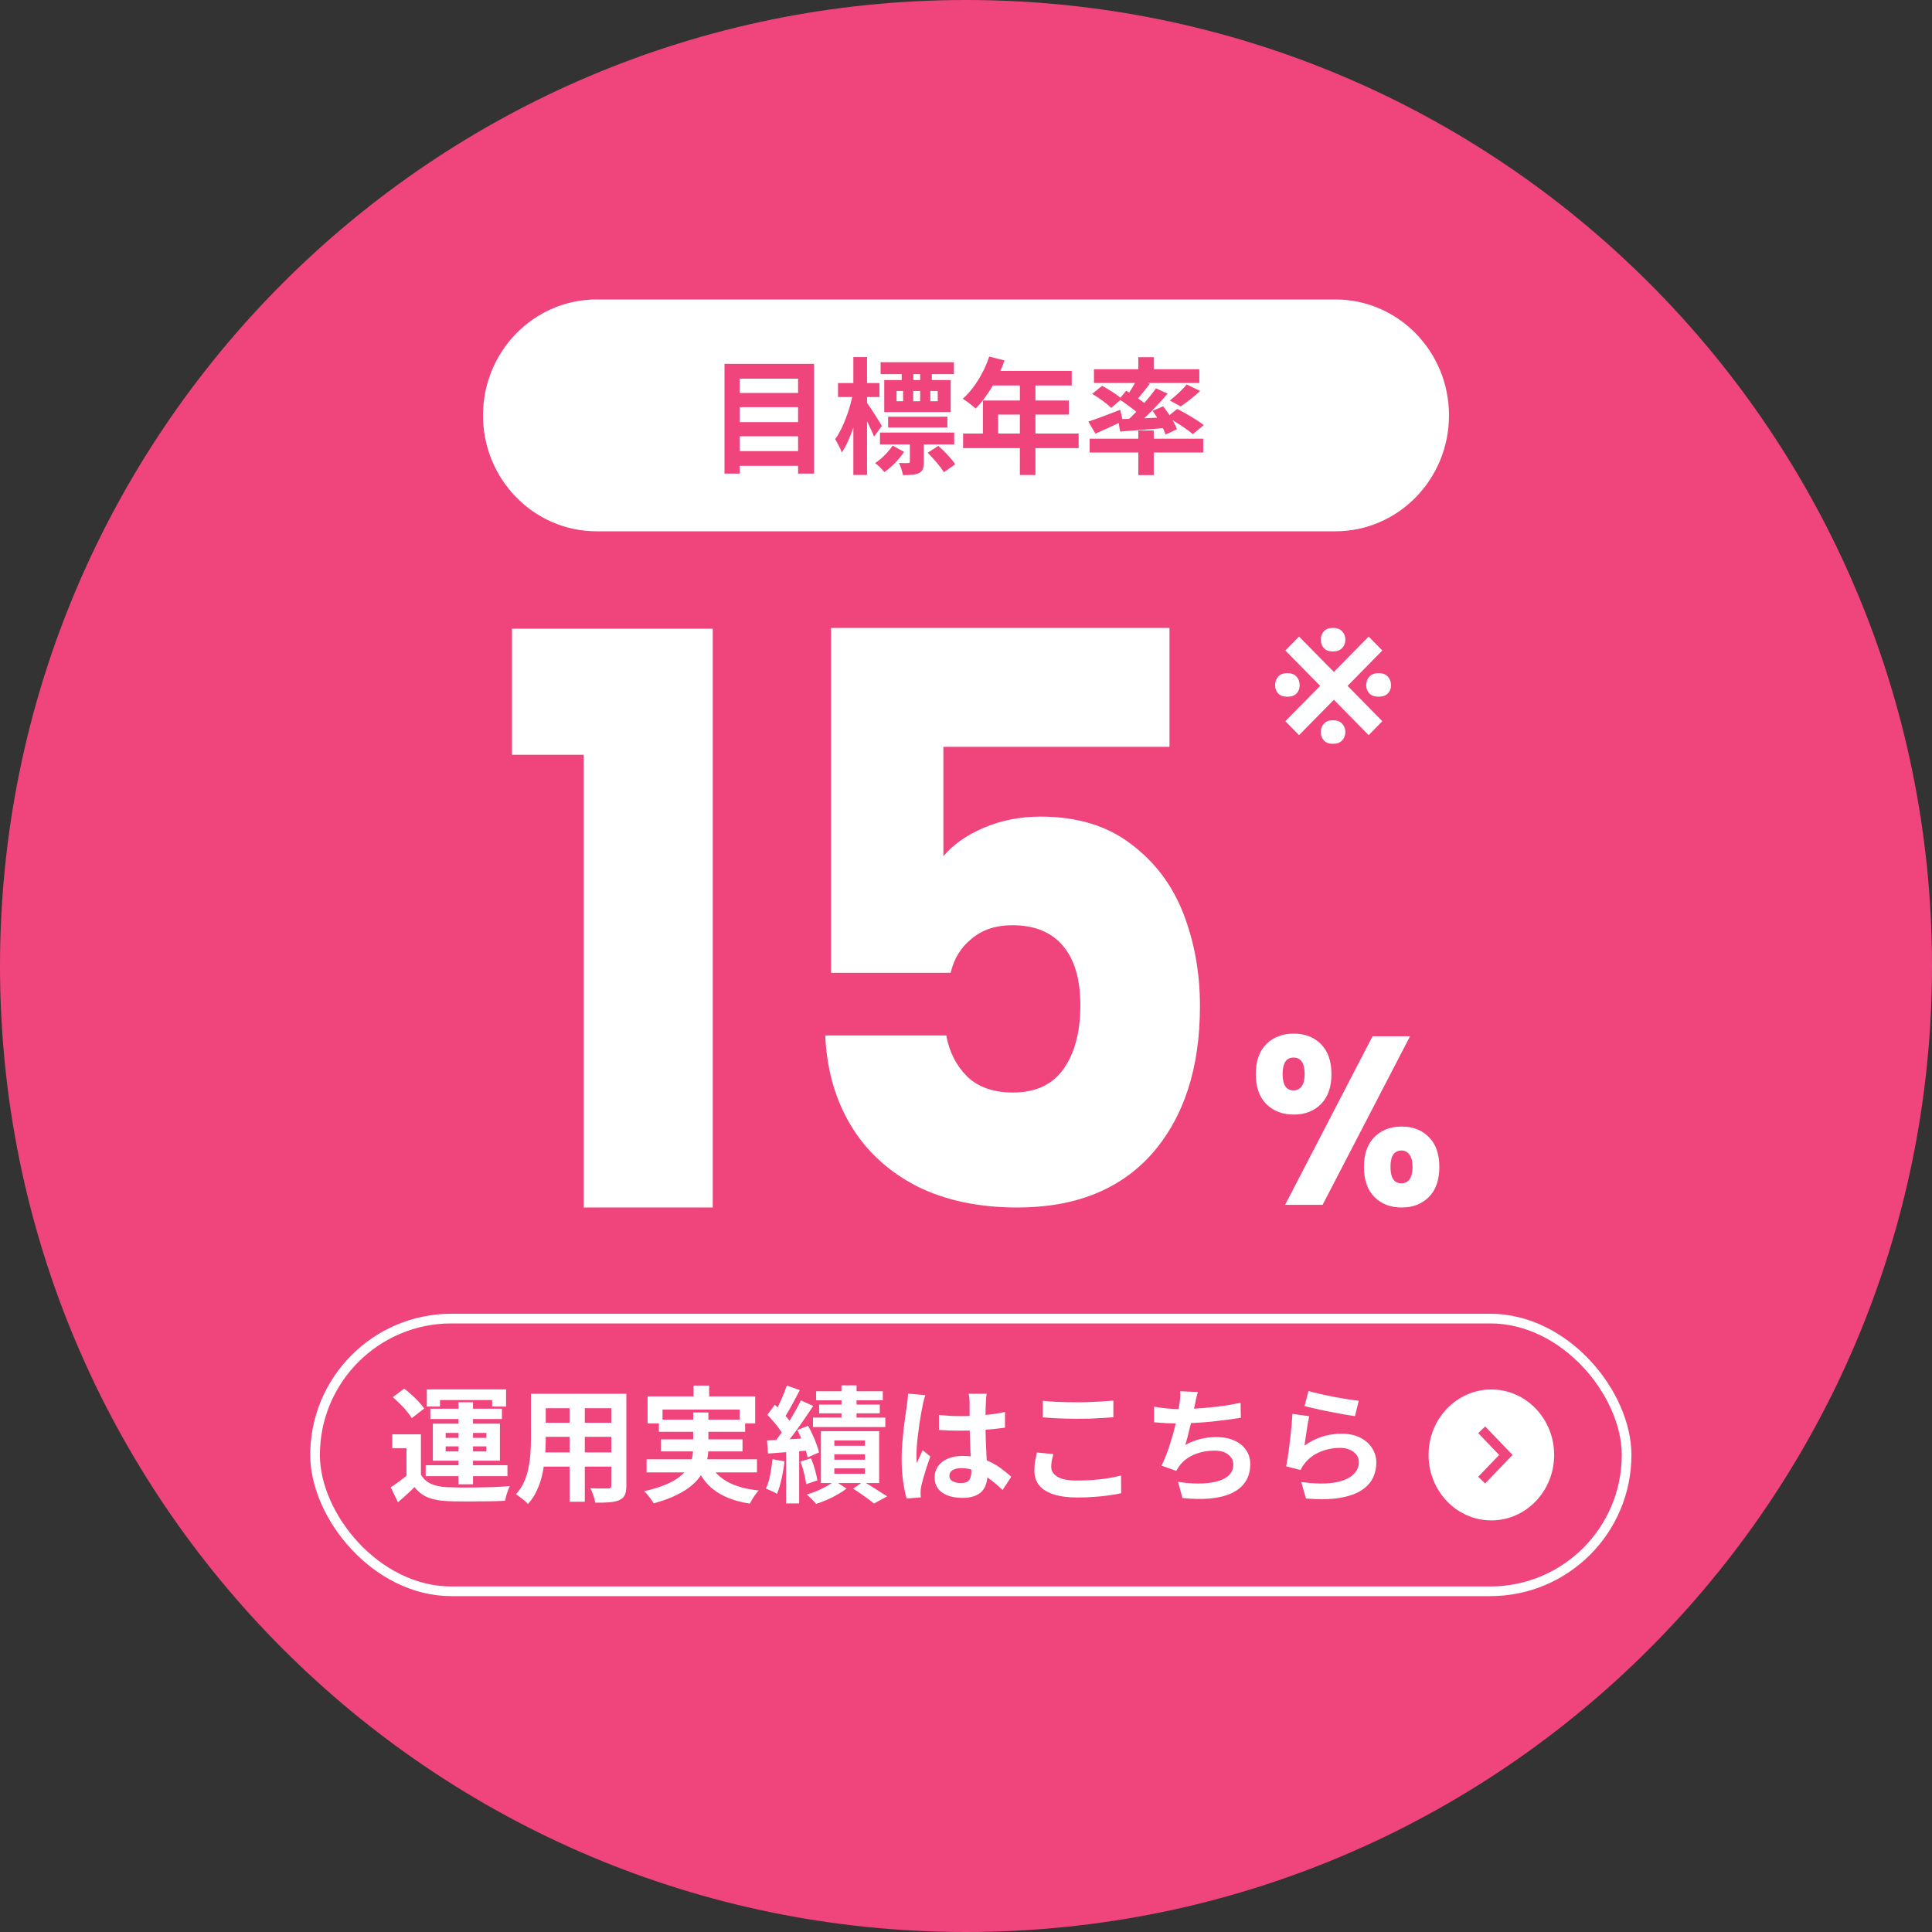
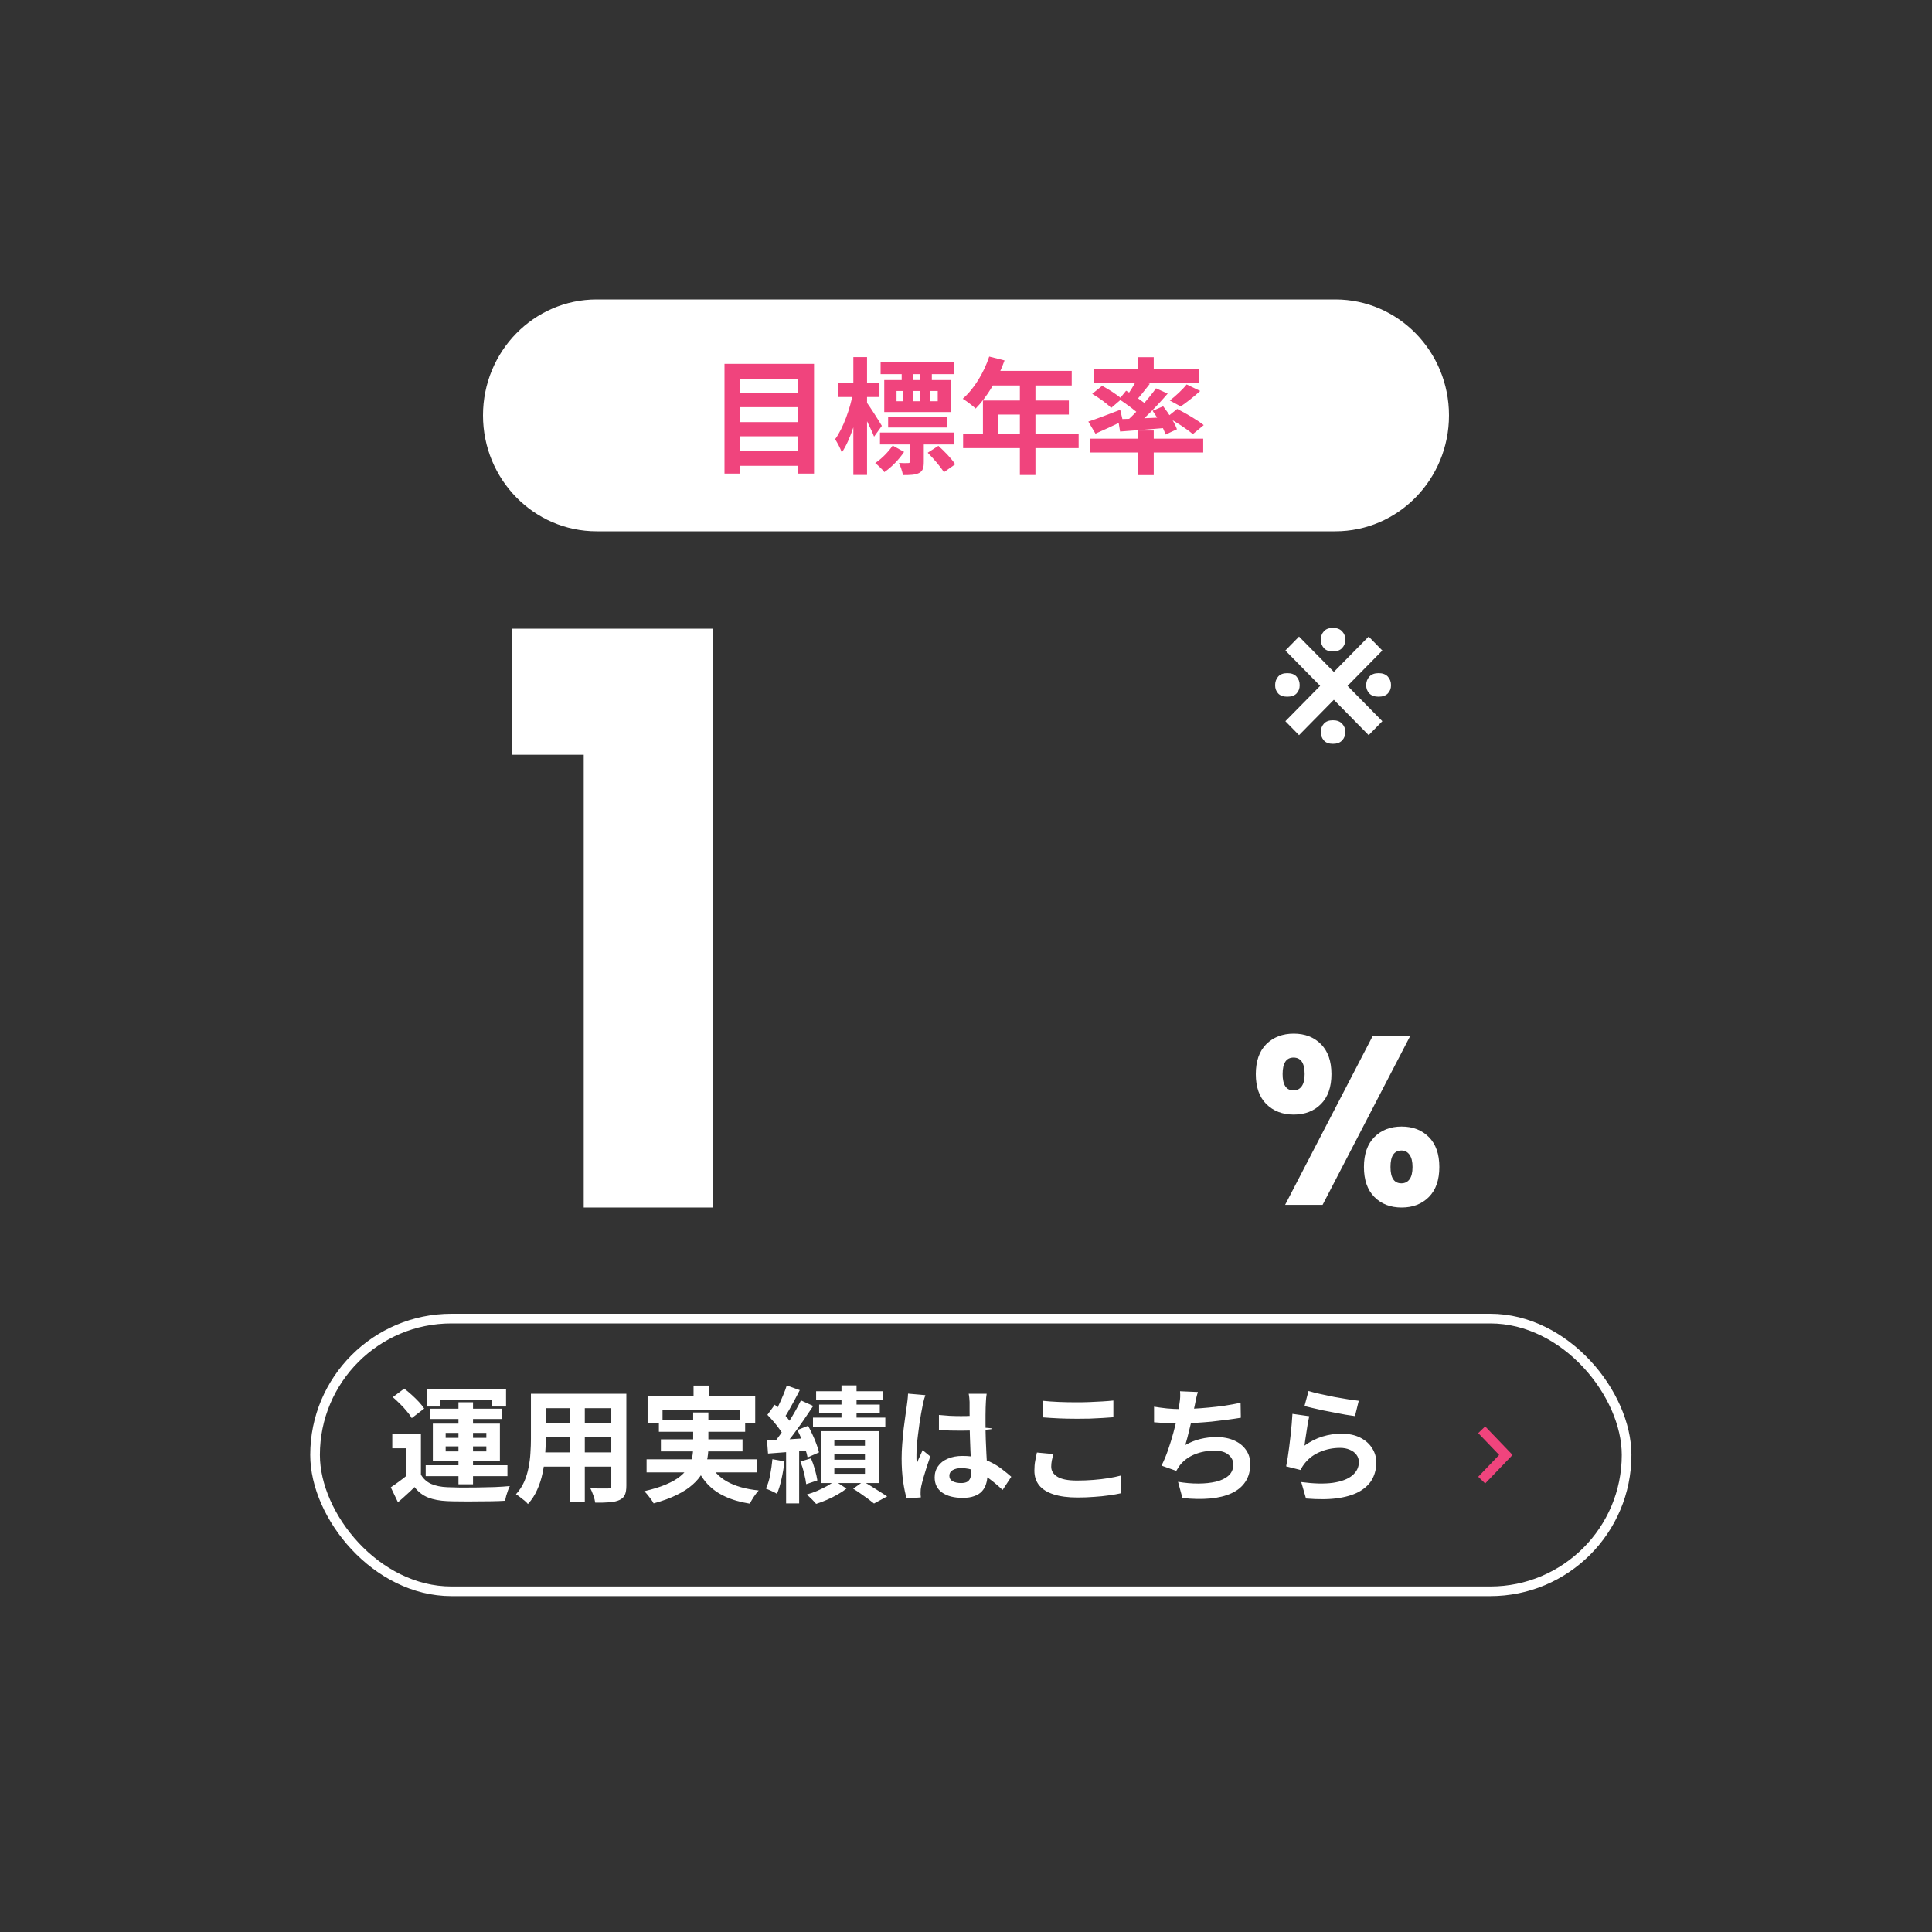
<svg xmlns="http://www.w3.org/2000/svg" width="104" height="104" viewBox="0 0 104 104" fill="none">
  <rect x="0" y="0" width="104" height="104" fill="#333333" stroke="none" />
-   <path d="M104 52C104 80.719 80.719 104 52 104C23.281 104 0 80.719 0 52C0 23.281 23.281 0 52 0C80.719 0 104 23.281 104 52Z" fill="#F0447D" />
  <path d="M26 22.36C26 18.914 28.739 16.12 32.118 16.12H71.882C75.261 16.12 78 18.914 78 22.36C78 25.806 75.261 28.6 71.882 28.6H32.118C28.739 28.6 26 25.806 26 22.36Z" fill="white" />
  <path d="M61.275 19.227H62.106V20.174H61.275V19.227ZM61.275 23.175H62.106V25.575H61.275V23.175ZM58.658 23.615H64.769V24.358H58.658V23.615ZM58.888 19.877H64.56V20.613H58.888V19.877ZM63.877 20.695L64.607 21.046C64.262 21.364 63.864 21.668 63.559 21.878L62.971 21.56C63.269 21.33 63.661 20.972 63.877 20.695ZM61.207 20.41L61.896 20.661C61.619 21.019 61.322 21.391 61.085 21.641L60.578 21.418C60.794 21.141 61.058 20.708 61.207 20.41ZM62.228 20.904L62.856 21.188C62.288 21.85 61.545 22.608 60.957 23.074L60.483 22.817C61.072 22.317 61.795 21.512 62.228 20.904ZM60.247 21.492L60.619 21.032C61.004 21.262 61.538 21.614 61.795 21.857L61.396 22.378C61.16 22.128 60.639 21.749 60.247 21.492ZM60.186 22.567C60.855 22.547 61.863 22.506 62.856 22.459L62.849 23.027C61.937 23.108 61.011 23.175 60.294 23.23L60.186 22.567ZM62.045 22.114L62.613 21.871C62.91 22.249 63.235 22.763 63.356 23.108L62.741 23.392C62.633 23.047 62.329 22.506 62.045 22.114ZM58.584 22.695C59.017 22.553 59.672 22.303 60.301 22.06L60.443 22.662C59.943 22.905 59.409 23.155 58.969 23.344L58.584 22.695ZM58.794 21.201L59.328 20.769C59.679 20.958 60.152 21.256 60.382 21.472L59.814 21.959C59.605 21.735 59.152 21.411 58.794 21.201ZM62.822 22.452L63.37 22.013C63.837 22.249 64.472 22.621 64.796 22.885L64.208 23.371C63.918 23.108 63.296 22.709 62.822 22.452Z" fill="#F0447D" />
  <path d="M53.25 19.194L54.075 19.403C53.717 20.411 53.122 21.384 52.52 21.992C52.364 21.851 52.02 21.58 51.824 21.465C52.432 20.938 52.959 20.073 53.25 19.194ZM53.392 19.965H57.691V20.749H53L53.392 19.965ZM52.912 21.56H57.536V22.317H53.73V23.737H52.912V21.56ZM51.844 23.338H58.063V24.122H51.844V23.338ZM54.9 20.37H55.738V25.569H54.9V20.37Z" fill="#F0447D" />
  <path d="M47.808 22.432H50.999V23.013H47.808V22.432ZM47.403 19.498H51.35V20.14H47.403V19.498ZM47.369 23.284H51.364V23.926H47.369V23.284ZM49.938 24.372L50.512 24C50.837 24.291 51.236 24.703 51.418 24.994L50.81 25.42C50.641 25.136 50.255 24.689 49.938 24.372ZM48.261 21.046V21.6H50.478V21.046H48.261ZM47.599 20.458H51.175V22.182H47.599V20.458ZM48.978 23.601H49.728V24.858C49.728 25.176 49.681 25.359 49.465 25.467C49.255 25.568 48.978 25.575 48.606 25.575C48.572 25.372 48.477 25.109 48.39 24.919C48.606 24.933 48.822 24.933 48.883 24.926C48.958 24.926 48.978 24.906 48.978 24.845V23.601ZM48.052 23.986L48.667 24.325C48.39 24.744 47.984 25.156 47.605 25.413C47.491 25.264 47.274 25.055 47.112 24.926C47.464 24.696 47.835 24.311 48.052 23.986ZM48.538 19.876H49.167V20.809H48.538V19.876ZM48.613 20.708H49.16V22.026H48.613V20.708ZM49.532 19.876H50.161V20.809H49.532V19.876ZM49.532 20.708H50.08V22.026H49.532V20.708ZM45.111 20.62H47.342V21.37H45.111V20.62ZM45.936 19.221H46.673V25.568H45.936V19.221ZM45.922 21.134L46.375 21.289C46.179 22.357 45.794 23.662 45.314 24.358C45.246 24.142 45.071 23.831 44.956 23.642C45.388 23.054 45.767 21.992 45.922 21.134ZM46.639 21.641C46.794 21.837 47.355 22.722 47.47 22.925L47.051 23.506C46.896 23.094 46.49 22.303 46.301 21.972L46.639 21.641Z" fill="#F0447D" />
  <path d="M39.588 21.154H43.259V21.918H39.588V21.154ZM39.588 22.723H43.259V23.486H39.588V22.723ZM39.588 24.284H43.259V25.075H39.588V24.284ZM39 19.586H43.82V25.494H42.961V20.384H39.818V25.494H39V19.586Z" fill="#F0447D" />
-   <path d="M62.955 40.202H50.783V46.092C51.303 45.466 52.031 44.954 52.967 44.556C53.904 44.157 54.918 43.958 56.011 43.958C57.961 43.958 59.574 44.442 60.848 45.409C62.149 46.377 63.098 47.629 63.696 49.165C64.294 50.702 64.594 52.366 64.594 54.159C64.594 57.488 63.735 60.134 62.019 62.097C60.302 64.032 57.883 65 54.762 65C52.681 65 50.874 64.616 49.339 63.847C47.805 63.051 46.621 61.955 45.789 60.561C44.956 59.167 44.501 57.559 44.423 55.738H50.939C51.095 56.62 51.472 57.36 52.07 57.957C52.668 58.526 53.488 58.811 54.528 58.811C55.75 58.811 56.661 58.384 57.259 57.531C57.857 56.677 58.156 55.539 58.156 54.116C58.156 52.722 57.844 51.655 57.22 50.915C56.596 50.175 55.685 49.805 54.489 49.805C53.605 49.805 52.876 50.047 52.304 50.531C51.732 50.986 51.355 51.598 51.173 52.366H44.736V33.8H62.955V40.202Z" fill="white" />
  <path d="M27.56 40.629V33.843H38.367V65H31.422V40.629H27.56Z" fill="white" />
  <path d="M67.6 57.819C67.6 57.123 67.788 56.586 68.163 56.207C68.546 55.829 69.039 55.64 69.642 55.64C70.245 55.64 70.734 55.829 71.109 56.207C71.484 56.586 71.672 57.123 71.672 57.819C71.672 58.515 71.484 59.052 71.109 59.431C70.734 59.809 70.245 59.998 69.642 59.998C69.039 59.998 68.546 59.809 68.163 59.431C67.788 59.052 67.6 58.515 67.6 57.819ZM75.903 55.782L71.195 64.858H69.177L73.885 55.782H75.903ZM69.63 56.929C69.239 56.929 69.043 57.226 69.043 57.819C69.043 58.403 69.239 58.696 69.63 58.696C69.817 58.696 69.964 58.623 70.07 58.477C70.176 58.33 70.229 58.111 70.229 57.819C70.229 57.226 70.029 56.929 69.63 56.929ZM73.421 62.821C73.421 62.125 73.608 61.588 73.983 61.21C74.358 60.831 74.847 60.642 75.45 60.642C76.053 60.642 76.543 60.831 76.918 61.21C77.293 61.588 77.48 62.125 77.48 62.821C77.48 63.517 77.293 64.055 76.918 64.433C76.543 64.811 76.053 65 75.45 65C74.847 65 74.358 64.811 73.983 64.433C73.608 64.055 73.421 63.517 73.421 62.821ZM75.438 61.932C75.251 61.932 75.104 62.005 74.998 62.151C74.9 62.297 74.851 62.52 74.851 62.821C74.851 63.406 75.047 63.698 75.438 63.698C75.626 63.698 75.772 63.625 75.878 63.479C75.984 63.333 76.037 63.114 76.037 62.821C76.037 62.529 75.984 62.31 75.878 62.164C75.772 62.009 75.626 61.932 75.438 61.932Z" fill="white" />
  <path d="M69.928 39.573L69.192 38.822L73.676 34.267L74.412 35.018L69.928 39.573ZM73.676 39.573L69.192 35.018L69.928 34.267L74.412 38.822L73.676 39.573ZM68.64 36.886C68.64 36.703 68.695 36.549 68.803 36.423C68.912 36.298 69.075 36.236 69.293 36.236C69.518 36.236 69.686 36.298 69.794 36.423C69.906 36.549 69.962 36.703 69.962 36.886C69.962 37.062 69.906 37.209 69.794 37.329C69.686 37.445 69.518 37.504 69.293 37.504C69.075 37.504 68.912 37.445 68.803 37.329C68.695 37.209 68.64 37.062 68.64 36.886ZM71.099 39.406C71.099 39.231 71.154 39.082 71.262 38.959C71.371 38.834 71.534 38.772 71.752 38.772C71.969 38.772 72.135 38.834 72.249 38.959C72.364 39.082 72.421 39.231 72.421 39.406C72.421 39.581 72.364 39.731 72.249 39.856C72.135 39.979 71.969 40.04 71.752 40.04C71.534 40.04 71.371 39.979 71.262 39.856C71.154 39.731 71.099 39.581 71.099 39.406ZM71.099 34.434C71.099 34.259 71.154 34.11 71.262 33.987C71.371 33.862 71.534 33.8 71.752 33.8C71.969 33.8 72.135 33.862 72.249 33.987C72.364 34.11 72.421 34.259 72.421 34.434C72.421 34.609 72.364 34.759 72.249 34.884C72.135 35.007 71.969 35.068 71.752 35.068C71.534 35.068 71.371 35.007 71.262 34.884C71.154 34.759 71.099 34.609 71.099 34.434ZM73.542 36.886C73.542 36.703 73.599 36.549 73.713 36.423C73.828 36.298 73.993 36.236 74.211 36.236C74.428 36.236 74.594 36.298 74.709 36.423C74.823 36.549 74.88 36.703 74.88 36.886C74.88 37.062 74.823 37.209 74.709 37.329C74.594 37.445 74.428 37.504 74.211 37.504C73.993 37.504 73.828 37.445 73.713 37.329C73.599 37.209 73.542 37.062 73.542 36.886Z" fill="white" />
  <rect x="16.96" y="70.98" width="70.6" height="14.68" rx="7.34" stroke="white" stroke-width="0.52" />
-   <path d="M22.658 77.21V79.705H21.881V77.961H21.117V77.21H22.658ZM22.658 79.38C22.789 79.606 22.974 79.772 23.212 79.88C23.451 79.984 23.742 80.043 24.084 80.056C24.287 80.065 24.53 80.072 24.814 80.076C25.103 80.076 25.403 80.074 25.713 80.07C26.029 80.065 26.335 80.058 26.633 80.049C26.935 80.036 27.205 80.018 27.444 79.995C27.413 80.054 27.379 80.133 27.343 80.232C27.311 80.327 27.28 80.424 27.248 80.523C27.221 80.622 27.201 80.71 27.187 80.786C26.98 80.8 26.741 80.809 26.471 80.813C26.2 80.818 25.921 80.82 25.632 80.82C25.344 80.825 25.065 80.825 24.794 80.82C24.524 80.82 24.285 80.816 24.078 80.806C23.672 80.788 23.327 80.723 23.043 80.611C22.759 80.498 22.516 80.311 22.313 80.049C22.183 80.185 22.043 80.318 21.894 80.448C21.75 80.584 21.592 80.723 21.421 80.867L21.036 80.063C21.18 79.968 21.331 79.862 21.488 79.745C21.651 79.628 21.806 79.506 21.955 79.38H22.658ZM21.144 75.209L21.759 74.75C21.89 74.849 22.025 74.961 22.165 75.088C22.304 75.214 22.433 75.34 22.55 75.466C22.667 75.592 22.762 75.712 22.834 75.824L22.165 76.338C22.101 76.225 22.014 76.104 21.901 75.973C21.793 75.838 21.671 75.705 21.536 75.574C21.401 75.439 21.27 75.317 21.144 75.209ZM24.679 75.486H25.463V79.901H24.679V75.486ZM23.99 77.859V78.13H26.18V77.859H23.99ZM23.99 77.136V77.4H26.18V77.136H23.99ZM23.3 76.636H26.91V78.63H23.3V76.636ZM22.976 74.79H27.241V75.716H26.491V75.365H23.686V75.716H22.976V74.79ZM23.165 75.831H27.018V76.385H23.165V75.831ZM22.915 78.873H27.316V79.461H22.915V78.873ZM29.046 75.027H33.19V75.804H29.046V75.027ZM29.046 76.588H33.204V77.345H29.046V76.588ZM29.033 78.184H33.231V78.948H29.033V78.184ZM28.58 75.027H29.378V77.46C29.378 77.726 29.366 78.017 29.344 78.332C29.321 78.648 29.276 78.966 29.209 79.285C29.145 79.601 29.049 79.903 28.918 80.191C28.792 80.48 28.625 80.737 28.418 80.962C28.377 80.908 28.316 80.847 28.235 80.779C28.154 80.712 28.07 80.647 27.985 80.584C27.904 80.52 27.834 80.471 27.775 80.435C27.96 80.232 28.107 80.009 28.215 79.766C28.323 79.518 28.402 79.263 28.451 79.002C28.505 78.736 28.539 78.472 28.553 78.211C28.571 77.945 28.58 77.692 28.58 77.454V75.027ZM32.906 75.027H33.717V79.968C33.717 80.185 33.69 80.351 33.636 80.469C33.582 80.59 33.485 80.683 33.346 80.746C33.21 80.809 33.037 80.849 32.825 80.867C32.613 80.885 32.352 80.892 32.041 80.888C32.027 80.779 31.994 80.649 31.939 80.496C31.885 80.342 31.831 80.214 31.777 80.11C31.908 80.115 32.039 80.119 32.169 80.124C32.3 80.124 32.415 80.124 32.514 80.124C32.618 80.124 32.692 80.124 32.737 80.124C32.8 80.124 32.843 80.112 32.866 80.09C32.893 80.067 32.906 80.025 32.906 79.962V75.027ZM30.662 75.338H31.48V80.84H30.662V75.338ZM37.334 74.587H38.172V75.662H37.334V74.587ZM34.86 75.169H40.653V76.622H39.815V75.879H35.664V76.622H34.86V75.169ZM35.468 76.419H40.112V77.075H35.468V76.419ZM34.806 78.555H40.748V79.258H34.806V78.555ZM35.576 77.481H39.97V78.13H35.576V77.481ZM38.159 78.697C38.361 79.144 38.684 79.493 39.125 79.745C39.567 79.998 40.139 80.16 40.842 80.232C40.761 80.318 40.673 80.43 40.579 80.57C40.489 80.71 40.416 80.834 40.362 80.942C39.849 80.861 39.405 80.732 39.031 80.556C38.657 80.385 38.339 80.16 38.078 79.88C37.821 79.597 37.607 79.254 37.435 78.853L38.159 78.697ZM37.314 76.034H38.132V77.913C38.132 78.148 38.107 78.382 38.057 78.616C38.012 78.851 37.927 79.078 37.8 79.299C37.679 79.515 37.505 79.723 37.28 79.921C37.059 80.119 36.777 80.302 36.435 80.469C36.092 80.64 35.675 80.793 35.184 80.928C35.153 80.865 35.108 80.793 35.049 80.712C34.995 80.635 34.934 80.556 34.867 80.475C34.803 80.394 34.74 80.327 34.677 80.272C35.146 80.164 35.538 80.043 35.853 79.907C36.173 79.772 36.428 79.626 36.617 79.468C36.811 79.31 36.958 79.146 37.057 78.975C37.156 78.799 37.224 78.623 37.26 78.447C37.296 78.267 37.314 78.085 37.314 77.9V76.034ZM45.297 74.574H46.108V76.737H45.297V74.574ZM43.932 74.891H47.521V75.378H43.932V74.891ZM44.094 75.608H47.359V76.081H44.094V75.608ZM43.763 76.311H47.657V76.818H43.763V76.311ZM44.912 78.285V78.576H46.561V78.285H44.912ZM44.912 79.042V79.333H46.561V79.042H44.912ZM44.912 77.541V77.825H46.561V77.541H44.912ZM44.189 77.041H47.325V79.833H44.189V77.041ZM45.926 80.137L46.467 79.752C46.615 79.833 46.769 79.923 46.926 80.022C47.089 80.121 47.242 80.218 47.386 80.313C47.53 80.403 47.654 80.482 47.758 80.55L47.048 80.935C46.967 80.867 46.863 80.786 46.737 80.692C46.611 80.602 46.478 80.507 46.338 80.408C46.199 80.309 46.061 80.218 45.926 80.137ZM44.939 79.718L45.568 80.13C45.432 80.239 45.273 80.345 45.088 80.448C44.903 80.556 44.709 80.653 44.506 80.739C44.308 80.825 44.117 80.897 43.932 80.955C43.873 80.883 43.794 80.797 43.695 80.698C43.6 80.604 43.513 80.52 43.431 80.448C43.616 80.399 43.803 80.333 43.993 80.252C44.182 80.167 44.36 80.079 44.527 79.989C44.693 79.894 44.831 79.804 44.939 79.718ZM42.35 74.581L43.053 74.831C42.963 75.007 42.868 75.187 42.769 75.371C42.67 75.552 42.573 75.728 42.478 75.899C42.384 76.066 42.294 76.212 42.208 76.338L41.667 76.115C41.748 75.975 41.832 75.818 41.917 75.642C42.003 75.466 42.084 75.284 42.161 75.094C42.242 74.905 42.305 74.734 42.35 74.581ZM43.114 75.385L43.776 75.683C43.609 75.935 43.429 76.201 43.236 76.48C43.042 76.76 42.848 77.028 42.654 77.285C42.46 77.541 42.276 77.767 42.1 77.961L41.633 77.704C41.76 77.55 41.89 77.379 42.025 77.19C42.165 76.996 42.3 76.796 42.431 76.588C42.566 76.376 42.692 76.167 42.81 75.96C42.927 75.752 43.028 75.561 43.114 75.385ZM41.309 76.162L41.708 75.615C41.82 75.723 41.938 75.84 42.059 75.966C42.181 76.093 42.294 76.219 42.397 76.345C42.501 76.471 42.578 76.588 42.627 76.697L42.194 77.312C42.145 77.204 42.071 77.082 41.971 76.947C41.877 76.811 41.771 76.676 41.654 76.541C41.536 76.401 41.422 76.275 41.309 76.162ZM42.925 76.98L43.499 76.751C43.585 76.904 43.666 77.066 43.742 77.237C43.824 77.409 43.893 77.578 43.952 77.744C44.015 77.906 44.06 78.053 44.087 78.184L43.472 78.454C43.45 78.323 43.409 78.175 43.35 78.008C43.296 77.837 43.231 77.663 43.154 77.487C43.082 77.307 43.006 77.138 42.925 76.98ZM41.289 77.541C41.59 77.528 41.947 77.51 42.357 77.487C42.767 77.46 43.184 77.433 43.607 77.406L43.621 78.069C43.22 78.105 42.819 78.136 42.417 78.163C42.021 78.19 41.663 78.218 41.343 78.245L41.289 77.541ZM43.087 78.677L43.655 78.501C43.736 78.686 43.808 78.891 43.871 79.117C43.934 79.342 43.977 79.533 43.999 79.691L43.398 79.894C43.38 79.727 43.341 79.531 43.283 79.306C43.229 79.076 43.163 78.866 43.087 78.677ZM41.579 78.549L42.228 78.664C42.192 78.988 42.138 79.308 42.066 79.624C41.998 79.934 41.917 80.198 41.823 80.415C41.778 80.383 41.719 80.349 41.647 80.313C41.575 80.277 41.5 80.243 41.424 80.212C41.347 80.176 41.282 80.149 41.228 80.13C41.327 79.928 41.404 79.684 41.458 79.4C41.512 79.117 41.552 78.833 41.579 78.549ZM42.316 77.906H43.019V80.928H42.316V77.906ZM50.543 76.169C50.737 76.187 50.931 76.203 51.124 76.216C51.323 76.225 51.523 76.23 51.726 76.23C52.141 76.23 52.553 76.212 52.963 76.176C53.373 76.14 53.752 76.084 54.099 76.007V76.852C53.747 76.901 53.366 76.942 52.956 76.974C52.546 77.001 52.136 77.014 51.726 77.014C51.528 77.014 51.329 77.012 51.131 77.007C50.937 76.998 50.741 76.987 50.543 76.974V76.169ZM53.112 75.027C53.103 75.09 53.094 75.16 53.085 75.236C53.08 75.313 53.076 75.389 53.071 75.466C53.067 75.538 53.062 75.635 53.058 75.757C53.053 75.879 53.051 76.016 53.051 76.169C53.051 76.318 53.051 76.476 53.051 76.642C53.051 76.949 53.056 77.237 53.065 77.508C53.074 77.774 53.085 78.021 53.098 78.251C53.112 78.477 53.123 78.684 53.132 78.873C53.146 79.062 53.152 79.238 53.152 79.4C53.152 79.576 53.128 79.739 53.078 79.887C53.033 80.036 52.959 80.167 52.855 80.279C52.751 80.392 52.614 80.478 52.443 80.536C52.276 80.599 52.071 80.631 51.827 80.631C51.359 80.631 50.989 80.536 50.719 80.347C50.448 80.158 50.313 79.885 50.313 79.529C50.313 79.299 50.374 79.099 50.496 78.927C50.617 78.751 50.791 78.616 51.016 78.522C51.242 78.422 51.507 78.373 51.814 78.373C52.134 78.373 52.425 78.407 52.686 78.474C52.947 78.542 53.186 78.632 53.403 78.745C53.619 78.857 53.81 78.981 53.977 79.117C54.148 79.247 54.302 79.373 54.437 79.495L53.97 80.205C53.714 79.962 53.463 79.752 53.22 79.576C52.977 79.4 52.733 79.265 52.49 79.171C52.251 79.076 52.003 79.029 51.746 79.029C51.557 79.029 51.401 79.065 51.28 79.137C51.163 79.209 51.104 79.31 51.104 79.441C51.104 79.576 51.165 79.675 51.287 79.739C51.408 79.802 51.557 79.833 51.733 79.833C51.873 79.833 51.983 79.811 52.064 79.766C52.145 79.716 52.202 79.646 52.233 79.556C52.269 79.461 52.287 79.349 52.287 79.218C52.287 79.101 52.283 78.948 52.274 78.758C52.265 78.569 52.253 78.357 52.24 78.123C52.231 77.888 52.222 77.645 52.213 77.393C52.204 77.136 52.199 76.886 52.199 76.642C52.199 76.385 52.197 76.153 52.193 75.946C52.193 75.734 52.193 75.577 52.193 75.473C52.193 75.423 52.188 75.353 52.179 75.263C52.17 75.173 52.159 75.094 52.145 75.027H53.112ZM49.813 75.101C49.799 75.146 49.779 75.209 49.752 75.29C49.73 75.371 49.709 75.45 49.691 75.527C49.678 75.604 49.666 75.662 49.657 75.703C49.635 75.797 49.61 75.926 49.583 76.088C49.556 76.246 49.527 76.426 49.495 76.629C49.468 76.827 49.441 77.032 49.414 77.244C49.387 77.451 49.367 77.65 49.353 77.839C49.34 78.024 49.333 78.184 49.333 78.319C49.333 78.386 49.333 78.461 49.333 78.542C49.337 78.619 49.346 78.691 49.36 78.758C49.392 78.677 49.423 78.598 49.455 78.522C49.491 78.445 49.527 78.368 49.563 78.292C49.599 78.215 49.633 78.139 49.664 78.062L50.077 78.4C50.014 78.585 49.948 78.778 49.88 78.981C49.817 79.184 49.759 79.376 49.705 79.556C49.655 79.736 49.617 79.887 49.59 80.009C49.581 80.054 49.572 80.108 49.563 80.171C49.558 80.234 49.556 80.286 49.556 80.327C49.556 80.363 49.556 80.406 49.556 80.455C49.561 80.509 49.565 80.559 49.57 80.604L48.806 80.665C48.734 80.426 48.67 80.121 48.616 79.752C48.562 79.378 48.535 78.961 48.535 78.501C48.535 78.249 48.547 77.985 48.569 77.71C48.592 77.431 48.616 77.163 48.644 76.906C48.675 76.649 48.707 76.415 48.738 76.203C48.77 75.987 48.794 75.813 48.812 75.683C48.826 75.588 48.84 75.482 48.853 75.365C48.867 75.243 48.876 75.128 48.88 75.02L49.813 75.101ZM56.133 75.405C56.381 75.432 56.661 75.453 56.972 75.466C57.283 75.48 57.616 75.486 57.972 75.486C58.193 75.486 58.421 75.482 58.655 75.473C58.894 75.464 59.124 75.453 59.344 75.439C59.565 75.426 59.761 75.41 59.933 75.392V76.291C59.775 76.304 59.583 76.318 59.358 76.331C59.137 76.345 58.905 76.356 58.662 76.365C58.423 76.37 58.195 76.372 57.979 76.372C57.627 76.372 57.301 76.365 56.999 76.352C56.697 76.338 56.408 76.32 56.133 76.298V75.405ZM56.701 78.272C56.67 78.389 56.643 78.504 56.62 78.616C56.598 78.729 56.587 78.842 56.587 78.954C56.587 79.171 56.695 79.349 56.911 79.488C57.132 79.628 57.486 79.698 57.972 79.698C58.279 79.698 58.574 79.687 58.858 79.664C59.142 79.642 59.41 79.61 59.662 79.57C59.919 79.529 60.147 79.482 60.345 79.427L60.352 80.381C60.154 80.426 59.933 80.464 59.689 80.496C59.446 80.532 59.182 80.559 58.898 80.577C58.619 80.599 58.322 80.611 58.006 80.611C57.492 80.611 57.062 80.554 56.715 80.442C56.368 80.329 56.109 80.167 55.938 79.955C55.766 79.739 55.681 79.475 55.681 79.164C55.681 78.966 55.696 78.785 55.728 78.623C55.76 78.461 55.789 78.317 55.816 78.19L56.701 78.272ZM64.482 74.932C64.446 75.049 64.415 75.166 64.388 75.284C64.365 75.396 64.342 75.509 64.32 75.622C64.297 75.73 64.27 75.854 64.239 75.993C64.212 76.133 64.18 76.282 64.144 76.44C64.113 76.593 64.076 76.748 64.036 76.906C64 77.064 63.962 77.219 63.921 77.373C63.88 77.521 63.842 77.659 63.806 77.785C64.081 77.632 64.354 77.523 64.624 77.46C64.894 77.393 65.181 77.359 65.483 77.359C65.848 77.359 66.165 77.42 66.436 77.541C66.711 77.663 66.922 77.832 67.071 78.049C67.224 78.265 67.301 78.517 67.301 78.806C67.301 79.184 67.213 79.504 67.037 79.766C66.866 80.027 66.618 80.232 66.294 80.381C65.974 80.529 65.588 80.624 65.138 80.665C64.692 80.705 64.196 80.696 63.651 80.638L63.414 79.766C63.784 79.829 64.144 79.86 64.496 79.86C64.852 79.86 65.172 79.826 65.456 79.759C65.74 79.691 65.965 79.583 66.132 79.434C66.303 79.281 66.388 79.081 66.388 78.833C66.388 78.63 66.303 78.456 66.132 78.312C65.96 78.163 65.71 78.089 65.381 78.089C64.989 78.089 64.629 78.157 64.3 78.292C63.975 78.427 63.712 78.623 63.509 78.88C63.477 78.93 63.446 78.977 63.414 79.022C63.387 79.067 63.355 79.119 63.319 79.177L62.522 78.894C62.648 78.65 62.765 78.373 62.873 78.062C62.981 77.751 63.078 77.438 63.164 77.122C63.25 76.807 63.319 76.514 63.373 76.243C63.428 75.969 63.466 75.746 63.488 75.574C63.511 75.43 63.525 75.308 63.529 75.209C63.533 75.106 63.531 75 63.522 74.891L64.482 74.932ZM62.123 75.723C62.339 75.759 62.574 75.791 62.826 75.818C63.078 75.84 63.31 75.852 63.522 75.852C63.739 75.852 63.975 75.845 64.232 75.831C64.493 75.818 64.768 75.797 65.057 75.77C65.345 75.743 65.634 75.71 65.922 75.669C66.215 75.624 66.501 75.572 66.781 75.513L66.794 76.318C66.578 76.354 66.332 76.39 66.057 76.426C65.787 76.462 65.503 76.496 65.206 76.528C64.908 76.555 64.615 76.577 64.327 76.595C64.038 76.613 63.772 76.622 63.529 76.622C63.268 76.622 63.017 76.618 62.779 76.609C62.544 76.595 62.326 76.579 62.123 76.561V75.723ZM70.438 74.878C70.6 74.928 70.803 74.979 71.046 75.034C71.29 75.088 71.544 75.142 71.81 75.196C72.076 75.245 72.326 75.288 72.56 75.324C72.799 75.36 72.993 75.387 73.142 75.405L72.939 76.23C72.804 76.212 72.639 76.187 72.445 76.156C72.256 76.12 72.053 76.081 71.837 76.041C71.625 76 71.416 75.96 71.208 75.919C71.001 75.874 70.812 75.831 70.641 75.791C70.469 75.75 70.329 75.716 70.221 75.689L70.438 74.878ZM70.478 76.237C70.456 76.327 70.431 76.444 70.404 76.588C70.381 76.728 70.359 76.874 70.336 77.028C70.314 77.181 70.291 77.327 70.269 77.467C70.251 77.607 70.235 77.724 70.221 77.819C70.528 77.598 70.848 77.436 71.181 77.332C71.519 77.228 71.864 77.176 72.216 77.176C72.612 77.176 72.95 77.249 73.23 77.393C73.509 77.537 73.721 77.726 73.865 77.961C74.014 78.195 74.088 78.45 74.088 78.725C74.088 79.031 74.023 79.315 73.892 79.576C73.761 79.838 73.547 80.061 73.25 80.246C72.952 80.43 72.563 80.561 72.08 80.638C71.598 80.714 71.005 80.723 70.302 80.665L70.046 79.779C70.722 79.869 71.29 79.883 71.749 79.82C72.209 79.752 72.556 79.621 72.79 79.427C73.029 79.229 73.148 78.988 73.148 78.704C73.148 78.555 73.106 78.425 73.02 78.312C72.934 78.195 72.815 78.105 72.662 78.042C72.508 77.974 72.335 77.94 72.141 77.94C71.763 77.94 71.407 78.01 71.073 78.15C70.744 78.285 70.474 78.481 70.262 78.738C70.203 78.81 70.154 78.878 70.113 78.941C70.077 78.999 70.043 79.062 70.012 79.13L69.234 78.934C69.261 78.803 69.288 78.65 69.316 78.474C69.343 78.294 69.37 78.103 69.397 77.9C69.424 77.692 69.448 77.485 69.471 77.278C69.494 77.07 69.514 76.865 69.532 76.663C69.55 76.46 69.563 76.275 69.572 76.108L70.478 76.237Z" fill="white" />
-   <path d="M83.66 78.32C83.66 80.266 82.147 81.844 80.28 81.844C78.414 81.844 76.9 80.266 76.9 78.32C76.9 76.374 78.414 74.796 80.28 74.796C82.147 74.796 83.66 76.374 83.66 78.32Z" fill="white" />
+   <path d="M22.658 77.21V79.705H21.881V77.961H21.117V77.21H22.658ZM22.658 79.38C22.789 79.606 22.974 79.772 23.212 79.88C23.451 79.984 23.742 80.043 24.084 80.056C24.287 80.065 24.53 80.072 24.814 80.076C25.103 80.076 25.403 80.074 25.713 80.07C26.029 80.065 26.335 80.058 26.633 80.049C26.935 80.036 27.205 80.018 27.444 79.995C27.413 80.054 27.379 80.133 27.343 80.232C27.311 80.327 27.28 80.424 27.248 80.523C27.221 80.622 27.201 80.71 27.187 80.786C26.98 80.8 26.741 80.809 26.471 80.813C26.2 80.818 25.921 80.82 25.632 80.82C25.344 80.825 25.065 80.825 24.794 80.82C24.524 80.82 24.285 80.816 24.078 80.806C23.672 80.788 23.327 80.723 23.043 80.611C22.759 80.498 22.516 80.311 22.313 80.049C22.183 80.185 22.043 80.318 21.894 80.448C21.75 80.584 21.592 80.723 21.421 80.867L21.036 80.063C21.18 79.968 21.331 79.862 21.488 79.745C21.651 79.628 21.806 79.506 21.955 79.38H22.658ZM21.144 75.209L21.759 74.75C21.89 74.849 22.025 74.961 22.165 75.088C22.304 75.214 22.433 75.34 22.55 75.466C22.667 75.592 22.762 75.712 22.834 75.824L22.165 76.338C22.101 76.225 22.014 76.104 21.901 75.973C21.793 75.838 21.671 75.705 21.536 75.574C21.401 75.439 21.27 75.317 21.144 75.209ZM24.679 75.486H25.463V79.901H24.679V75.486ZM23.99 77.859V78.13H26.18V77.859H23.99ZM23.99 77.136V77.4H26.18V77.136H23.99ZM23.3 76.636H26.91V78.63H23.3V76.636ZM22.976 74.79H27.241V75.716H26.491V75.365H23.686V75.716H22.976V74.79ZM23.165 75.831H27.018V76.385H23.165V75.831ZM22.915 78.873H27.316V79.461H22.915V78.873ZM29.046 75.027H33.19V75.804H29.046V75.027ZM29.046 76.588H33.204V77.345H29.046V76.588ZM29.033 78.184H33.231V78.948H29.033V78.184ZM28.58 75.027H29.378V77.46C29.378 77.726 29.366 78.017 29.344 78.332C29.321 78.648 29.276 78.966 29.209 79.285C29.145 79.601 29.049 79.903 28.918 80.191C28.792 80.48 28.625 80.737 28.418 80.962C28.377 80.908 28.316 80.847 28.235 80.779C28.154 80.712 28.07 80.647 27.985 80.584C27.904 80.52 27.834 80.471 27.775 80.435C27.96 80.232 28.107 80.009 28.215 79.766C28.323 79.518 28.402 79.263 28.451 79.002C28.505 78.736 28.539 78.472 28.553 78.211C28.571 77.945 28.58 77.692 28.58 77.454V75.027ZM32.906 75.027H33.717V79.968C33.717 80.185 33.69 80.351 33.636 80.469C33.582 80.59 33.485 80.683 33.346 80.746C33.21 80.809 33.037 80.849 32.825 80.867C32.613 80.885 32.352 80.892 32.041 80.888C32.027 80.779 31.994 80.649 31.939 80.496C31.885 80.342 31.831 80.214 31.777 80.11C31.908 80.115 32.039 80.119 32.169 80.124C32.3 80.124 32.415 80.124 32.514 80.124C32.618 80.124 32.692 80.124 32.737 80.124C32.8 80.124 32.843 80.112 32.866 80.09C32.893 80.067 32.906 80.025 32.906 79.962V75.027ZM30.662 75.338H31.48V80.84H30.662V75.338ZM37.334 74.587H38.172V75.662H37.334V74.587ZM34.86 75.169H40.653V76.622H39.815V75.879H35.664V76.622H34.86V75.169ZM35.468 76.419H40.112V77.075H35.468V76.419ZM34.806 78.555H40.748V79.258H34.806V78.555ZM35.576 77.481H39.97V78.13H35.576V77.481ZM38.159 78.697C38.361 79.144 38.684 79.493 39.125 79.745C39.567 79.998 40.139 80.16 40.842 80.232C40.761 80.318 40.673 80.43 40.579 80.57C40.489 80.71 40.416 80.834 40.362 80.942C39.849 80.861 39.405 80.732 39.031 80.556C38.657 80.385 38.339 80.16 38.078 79.88C37.821 79.597 37.607 79.254 37.435 78.853L38.159 78.697ZM37.314 76.034H38.132V77.913C38.132 78.148 38.107 78.382 38.057 78.616C38.012 78.851 37.927 79.078 37.8 79.299C37.679 79.515 37.505 79.723 37.28 79.921C37.059 80.119 36.777 80.302 36.435 80.469C36.092 80.64 35.675 80.793 35.184 80.928C35.153 80.865 35.108 80.793 35.049 80.712C34.995 80.635 34.934 80.556 34.867 80.475C34.803 80.394 34.74 80.327 34.677 80.272C35.146 80.164 35.538 80.043 35.853 79.907C36.173 79.772 36.428 79.626 36.617 79.468C36.811 79.31 36.958 79.146 37.057 78.975C37.156 78.799 37.224 78.623 37.26 78.447C37.296 78.267 37.314 78.085 37.314 77.9V76.034ZM45.297 74.574H46.108V76.737H45.297V74.574ZM43.932 74.891H47.521V75.378H43.932V74.891ZM44.094 75.608H47.359V76.081H44.094V75.608ZM43.763 76.311H47.657V76.818H43.763V76.311ZM44.912 78.285V78.576H46.561V78.285H44.912ZM44.912 79.042V79.333H46.561V79.042H44.912ZM44.912 77.541V77.825H46.561V77.541H44.912ZM44.189 77.041H47.325V79.833H44.189V77.041ZM45.926 80.137L46.467 79.752C46.615 79.833 46.769 79.923 46.926 80.022C47.089 80.121 47.242 80.218 47.386 80.313C47.53 80.403 47.654 80.482 47.758 80.55L47.048 80.935C46.967 80.867 46.863 80.786 46.737 80.692C46.611 80.602 46.478 80.507 46.338 80.408C46.199 80.309 46.061 80.218 45.926 80.137ZM44.939 79.718L45.568 80.13C45.432 80.239 45.273 80.345 45.088 80.448C44.903 80.556 44.709 80.653 44.506 80.739C44.308 80.825 44.117 80.897 43.932 80.955C43.873 80.883 43.794 80.797 43.695 80.698C43.6 80.604 43.513 80.52 43.431 80.448C43.616 80.399 43.803 80.333 43.993 80.252C44.182 80.167 44.36 80.079 44.527 79.989C44.693 79.894 44.831 79.804 44.939 79.718ZM42.35 74.581L43.053 74.831C42.963 75.007 42.868 75.187 42.769 75.371C42.67 75.552 42.573 75.728 42.478 75.899C42.384 76.066 42.294 76.212 42.208 76.338L41.667 76.115C41.748 75.975 41.832 75.818 41.917 75.642C42.003 75.466 42.084 75.284 42.161 75.094C42.242 74.905 42.305 74.734 42.35 74.581ZM43.114 75.385L43.776 75.683C43.609 75.935 43.429 76.201 43.236 76.48C43.042 76.76 42.848 77.028 42.654 77.285C42.46 77.541 42.276 77.767 42.1 77.961L41.633 77.704C41.76 77.55 41.89 77.379 42.025 77.19C42.165 76.996 42.3 76.796 42.431 76.588C42.566 76.376 42.692 76.167 42.81 75.96C42.927 75.752 43.028 75.561 43.114 75.385ZM41.309 76.162L41.708 75.615C41.82 75.723 41.938 75.84 42.059 75.966C42.181 76.093 42.294 76.219 42.397 76.345C42.501 76.471 42.578 76.588 42.627 76.697L42.194 77.312C42.145 77.204 42.071 77.082 41.971 76.947C41.877 76.811 41.771 76.676 41.654 76.541C41.536 76.401 41.422 76.275 41.309 76.162ZM42.925 76.98L43.499 76.751C43.585 76.904 43.666 77.066 43.742 77.237C43.824 77.409 43.893 77.578 43.952 77.744C44.015 77.906 44.06 78.053 44.087 78.184L43.472 78.454C43.45 78.323 43.409 78.175 43.35 78.008C43.296 77.837 43.231 77.663 43.154 77.487C43.082 77.307 43.006 77.138 42.925 76.98ZM41.289 77.541C41.59 77.528 41.947 77.51 42.357 77.487C42.767 77.46 43.184 77.433 43.607 77.406L43.621 78.069C43.22 78.105 42.819 78.136 42.417 78.163C42.021 78.19 41.663 78.218 41.343 78.245L41.289 77.541ZM43.087 78.677L43.655 78.501C43.736 78.686 43.808 78.891 43.871 79.117C43.934 79.342 43.977 79.533 43.999 79.691L43.398 79.894C43.38 79.727 43.341 79.531 43.283 79.306C43.229 79.076 43.163 78.866 43.087 78.677ZM41.579 78.549L42.228 78.664C42.192 78.988 42.138 79.308 42.066 79.624C41.998 79.934 41.917 80.198 41.823 80.415C41.778 80.383 41.719 80.349 41.647 80.313C41.575 80.277 41.5 80.243 41.424 80.212C41.347 80.176 41.282 80.149 41.228 80.13C41.327 79.928 41.404 79.684 41.458 79.4C41.512 79.117 41.552 78.833 41.579 78.549ZM42.316 77.906H43.019V80.928H42.316V77.906ZM50.543 76.169C50.737 76.187 50.931 76.203 51.124 76.216C51.323 76.225 51.523 76.23 51.726 76.23C52.141 76.23 52.553 76.212 52.963 76.176V76.852C53.747 76.901 53.366 76.942 52.956 76.974C52.546 77.001 52.136 77.014 51.726 77.014C51.528 77.014 51.329 77.012 51.131 77.007C50.937 76.998 50.741 76.987 50.543 76.974V76.169ZM53.112 75.027C53.103 75.09 53.094 75.16 53.085 75.236C53.08 75.313 53.076 75.389 53.071 75.466C53.067 75.538 53.062 75.635 53.058 75.757C53.053 75.879 53.051 76.016 53.051 76.169C53.051 76.318 53.051 76.476 53.051 76.642C53.051 76.949 53.056 77.237 53.065 77.508C53.074 77.774 53.085 78.021 53.098 78.251C53.112 78.477 53.123 78.684 53.132 78.873C53.146 79.062 53.152 79.238 53.152 79.4C53.152 79.576 53.128 79.739 53.078 79.887C53.033 80.036 52.959 80.167 52.855 80.279C52.751 80.392 52.614 80.478 52.443 80.536C52.276 80.599 52.071 80.631 51.827 80.631C51.359 80.631 50.989 80.536 50.719 80.347C50.448 80.158 50.313 79.885 50.313 79.529C50.313 79.299 50.374 79.099 50.496 78.927C50.617 78.751 50.791 78.616 51.016 78.522C51.242 78.422 51.507 78.373 51.814 78.373C52.134 78.373 52.425 78.407 52.686 78.474C52.947 78.542 53.186 78.632 53.403 78.745C53.619 78.857 53.81 78.981 53.977 79.117C54.148 79.247 54.302 79.373 54.437 79.495L53.97 80.205C53.714 79.962 53.463 79.752 53.22 79.576C52.977 79.4 52.733 79.265 52.49 79.171C52.251 79.076 52.003 79.029 51.746 79.029C51.557 79.029 51.401 79.065 51.28 79.137C51.163 79.209 51.104 79.31 51.104 79.441C51.104 79.576 51.165 79.675 51.287 79.739C51.408 79.802 51.557 79.833 51.733 79.833C51.873 79.833 51.983 79.811 52.064 79.766C52.145 79.716 52.202 79.646 52.233 79.556C52.269 79.461 52.287 79.349 52.287 79.218C52.287 79.101 52.283 78.948 52.274 78.758C52.265 78.569 52.253 78.357 52.24 78.123C52.231 77.888 52.222 77.645 52.213 77.393C52.204 77.136 52.199 76.886 52.199 76.642C52.199 76.385 52.197 76.153 52.193 75.946C52.193 75.734 52.193 75.577 52.193 75.473C52.193 75.423 52.188 75.353 52.179 75.263C52.17 75.173 52.159 75.094 52.145 75.027H53.112ZM49.813 75.101C49.799 75.146 49.779 75.209 49.752 75.29C49.73 75.371 49.709 75.45 49.691 75.527C49.678 75.604 49.666 75.662 49.657 75.703C49.635 75.797 49.61 75.926 49.583 76.088C49.556 76.246 49.527 76.426 49.495 76.629C49.468 76.827 49.441 77.032 49.414 77.244C49.387 77.451 49.367 77.65 49.353 77.839C49.34 78.024 49.333 78.184 49.333 78.319C49.333 78.386 49.333 78.461 49.333 78.542C49.337 78.619 49.346 78.691 49.36 78.758C49.392 78.677 49.423 78.598 49.455 78.522C49.491 78.445 49.527 78.368 49.563 78.292C49.599 78.215 49.633 78.139 49.664 78.062L50.077 78.4C50.014 78.585 49.948 78.778 49.88 78.981C49.817 79.184 49.759 79.376 49.705 79.556C49.655 79.736 49.617 79.887 49.59 80.009C49.581 80.054 49.572 80.108 49.563 80.171C49.558 80.234 49.556 80.286 49.556 80.327C49.556 80.363 49.556 80.406 49.556 80.455C49.561 80.509 49.565 80.559 49.57 80.604L48.806 80.665C48.734 80.426 48.67 80.121 48.616 79.752C48.562 79.378 48.535 78.961 48.535 78.501C48.535 78.249 48.547 77.985 48.569 77.71C48.592 77.431 48.616 77.163 48.644 76.906C48.675 76.649 48.707 76.415 48.738 76.203C48.77 75.987 48.794 75.813 48.812 75.683C48.826 75.588 48.84 75.482 48.853 75.365C48.867 75.243 48.876 75.128 48.88 75.02L49.813 75.101ZM56.133 75.405C56.381 75.432 56.661 75.453 56.972 75.466C57.283 75.48 57.616 75.486 57.972 75.486C58.193 75.486 58.421 75.482 58.655 75.473C58.894 75.464 59.124 75.453 59.344 75.439C59.565 75.426 59.761 75.41 59.933 75.392V76.291C59.775 76.304 59.583 76.318 59.358 76.331C59.137 76.345 58.905 76.356 58.662 76.365C58.423 76.37 58.195 76.372 57.979 76.372C57.627 76.372 57.301 76.365 56.999 76.352C56.697 76.338 56.408 76.32 56.133 76.298V75.405ZM56.701 78.272C56.67 78.389 56.643 78.504 56.62 78.616C56.598 78.729 56.587 78.842 56.587 78.954C56.587 79.171 56.695 79.349 56.911 79.488C57.132 79.628 57.486 79.698 57.972 79.698C58.279 79.698 58.574 79.687 58.858 79.664C59.142 79.642 59.41 79.61 59.662 79.57C59.919 79.529 60.147 79.482 60.345 79.427L60.352 80.381C60.154 80.426 59.933 80.464 59.689 80.496C59.446 80.532 59.182 80.559 58.898 80.577C58.619 80.599 58.322 80.611 58.006 80.611C57.492 80.611 57.062 80.554 56.715 80.442C56.368 80.329 56.109 80.167 55.938 79.955C55.766 79.739 55.681 79.475 55.681 79.164C55.681 78.966 55.696 78.785 55.728 78.623C55.76 78.461 55.789 78.317 55.816 78.19L56.701 78.272ZM64.482 74.932C64.446 75.049 64.415 75.166 64.388 75.284C64.365 75.396 64.342 75.509 64.32 75.622C64.297 75.73 64.27 75.854 64.239 75.993C64.212 76.133 64.18 76.282 64.144 76.44C64.113 76.593 64.076 76.748 64.036 76.906C64 77.064 63.962 77.219 63.921 77.373C63.88 77.521 63.842 77.659 63.806 77.785C64.081 77.632 64.354 77.523 64.624 77.46C64.894 77.393 65.181 77.359 65.483 77.359C65.848 77.359 66.165 77.42 66.436 77.541C66.711 77.663 66.922 77.832 67.071 78.049C67.224 78.265 67.301 78.517 67.301 78.806C67.301 79.184 67.213 79.504 67.037 79.766C66.866 80.027 66.618 80.232 66.294 80.381C65.974 80.529 65.588 80.624 65.138 80.665C64.692 80.705 64.196 80.696 63.651 80.638L63.414 79.766C63.784 79.829 64.144 79.86 64.496 79.86C64.852 79.86 65.172 79.826 65.456 79.759C65.74 79.691 65.965 79.583 66.132 79.434C66.303 79.281 66.388 79.081 66.388 78.833C66.388 78.63 66.303 78.456 66.132 78.312C65.96 78.163 65.71 78.089 65.381 78.089C64.989 78.089 64.629 78.157 64.3 78.292C63.975 78.427 63.712 78.623 63.509 78.88C63.477 78.93 63.446 78.977 63.414 79.022C63.387 79.067 63.355 79.119 63.319 79.177L62.522 78.894C62.648 78.65 62.765 78.373 62.873 78.062C62.981 77.751 63.078 77.438 63.164 77.122C63.25 76.807 63.319 76.514 63.373 76.243C63.428 75.969 63.466 75.746 63.488 75.574C63.511 75.43 63.525 75.308 63.529 75.209C63.533 75.106 63.531 75 63.522 74.891L64.482 74.932ZM62.123 75.723C62.339 75.759 62.574 75.791 62.826 75.818C63.078 75.84 63.31 75.852 63.522 75.852C63.739 75.852 63.975 75.845 64.232 75.831C64.493 75.818 64.768 75.797 65.057 75.77C65.345 75.743 65.634 75.71 65.922 75.669C66.215 75.624 66.501 75.572 66.781 75.513L66.794 76.318C66.578 76.354 66.332 76.39 66.057 76.426C65.787 76.462 65.503 76.496 65.206 76.528C64.908 76.555 64.615 76.577 64.327 76.595C64.038 76.613 63.772 76.622 63.529 76.622C63.268 76.622 63.017 76.618 62.779 76.609C62.544 76.595 62.326 76.579 62.123 76.561V75.723ZM70.438 74.878C70.6 74.928 70.803 74.979 71.046 75.034C71.29 75.088 71.544 75.142 71.81 75.196C72.076 75.245 72.326 75.288 72.56 75.324C72.799 75.36 72.993 75.387 73.142 75.405L72.939 76.23C72.804 76.212 72.639 76.187 72.445 76.156C72.256 76.12 72.053 76.081 71.837 76.041C71.625 76 71.416 75.96 71.208 75.919C71.001 75.874 70.812 75.831 70.641 75.791C70.469 75.75 70.329 75.716 70.221 75.689L70.438 74.878ZM70.478 76.237C70.456 76.327 70.431 76.444 70.404 76.588C70.381 76.728 70.359 76.874 70.336 77.028C70.314 77.181 70.291 77.327 70.269 77.467C70.251 77.607 70.235 77.724 70.221 77.819C70.528 77.598 70.848 77.436 71.181 77.332C71.519 77.228 71.864 77.176 72.216 77.176C72.612 77.176 72.95 77.249 73.23 77.393C73.509 77.537 73.721 77.726 73.865 77.961C74.014 78.195 74.088 78.45 74.088 78.725C74.088 79.031 74.023 79.315 73.892 79.576C73.761 79.838 73.547 80.061 73.25 80.246C72.952 80.43 72.563 80.561 72.08 80.638C71.598 80.714 71.005 80.723 70.302 80.665L70.046 79.779C70.722 79.869 71.29 79.883 71.749 79.82C72.209 79.752 72.556 79.621 72.79 79.427C73.029 79.229 73.148 78.988 73.148 78.704C73.148 78.555 73.106 78.425 73.02 78.312C72.934 78.195 72.815 78.105 72.662 78.042C72.508 77.974 72.335 77.94 72.141 77.94C71.763 77.94 71.407 78.01 71.073 78.15C70.744 78.285 70.474 78.481 70.262 78.738C70.203 78.81 70.154 78.878 70.113 78.941C70.077 78.999 70.043 79.062 70.012 79.13L69.234 78.934C69.261 78.803 69.288 78.65 69.316 78.474C69.343 78.294 69.37 78.103 69.397 77.9C69.424 77.692 69.448 77.485 69.471 77.278C69.494 77.07 69.514 76.865 69.532 76.663C69.55 76.46 69.563 76.275 69.572 76.108L70.478 76.237Z" fill="white" />
  <path d="M79.76 76.965L81.06 78.32L79.76 79.675" stroke="#F0447D" stroke-width="0.52" />
</svg>